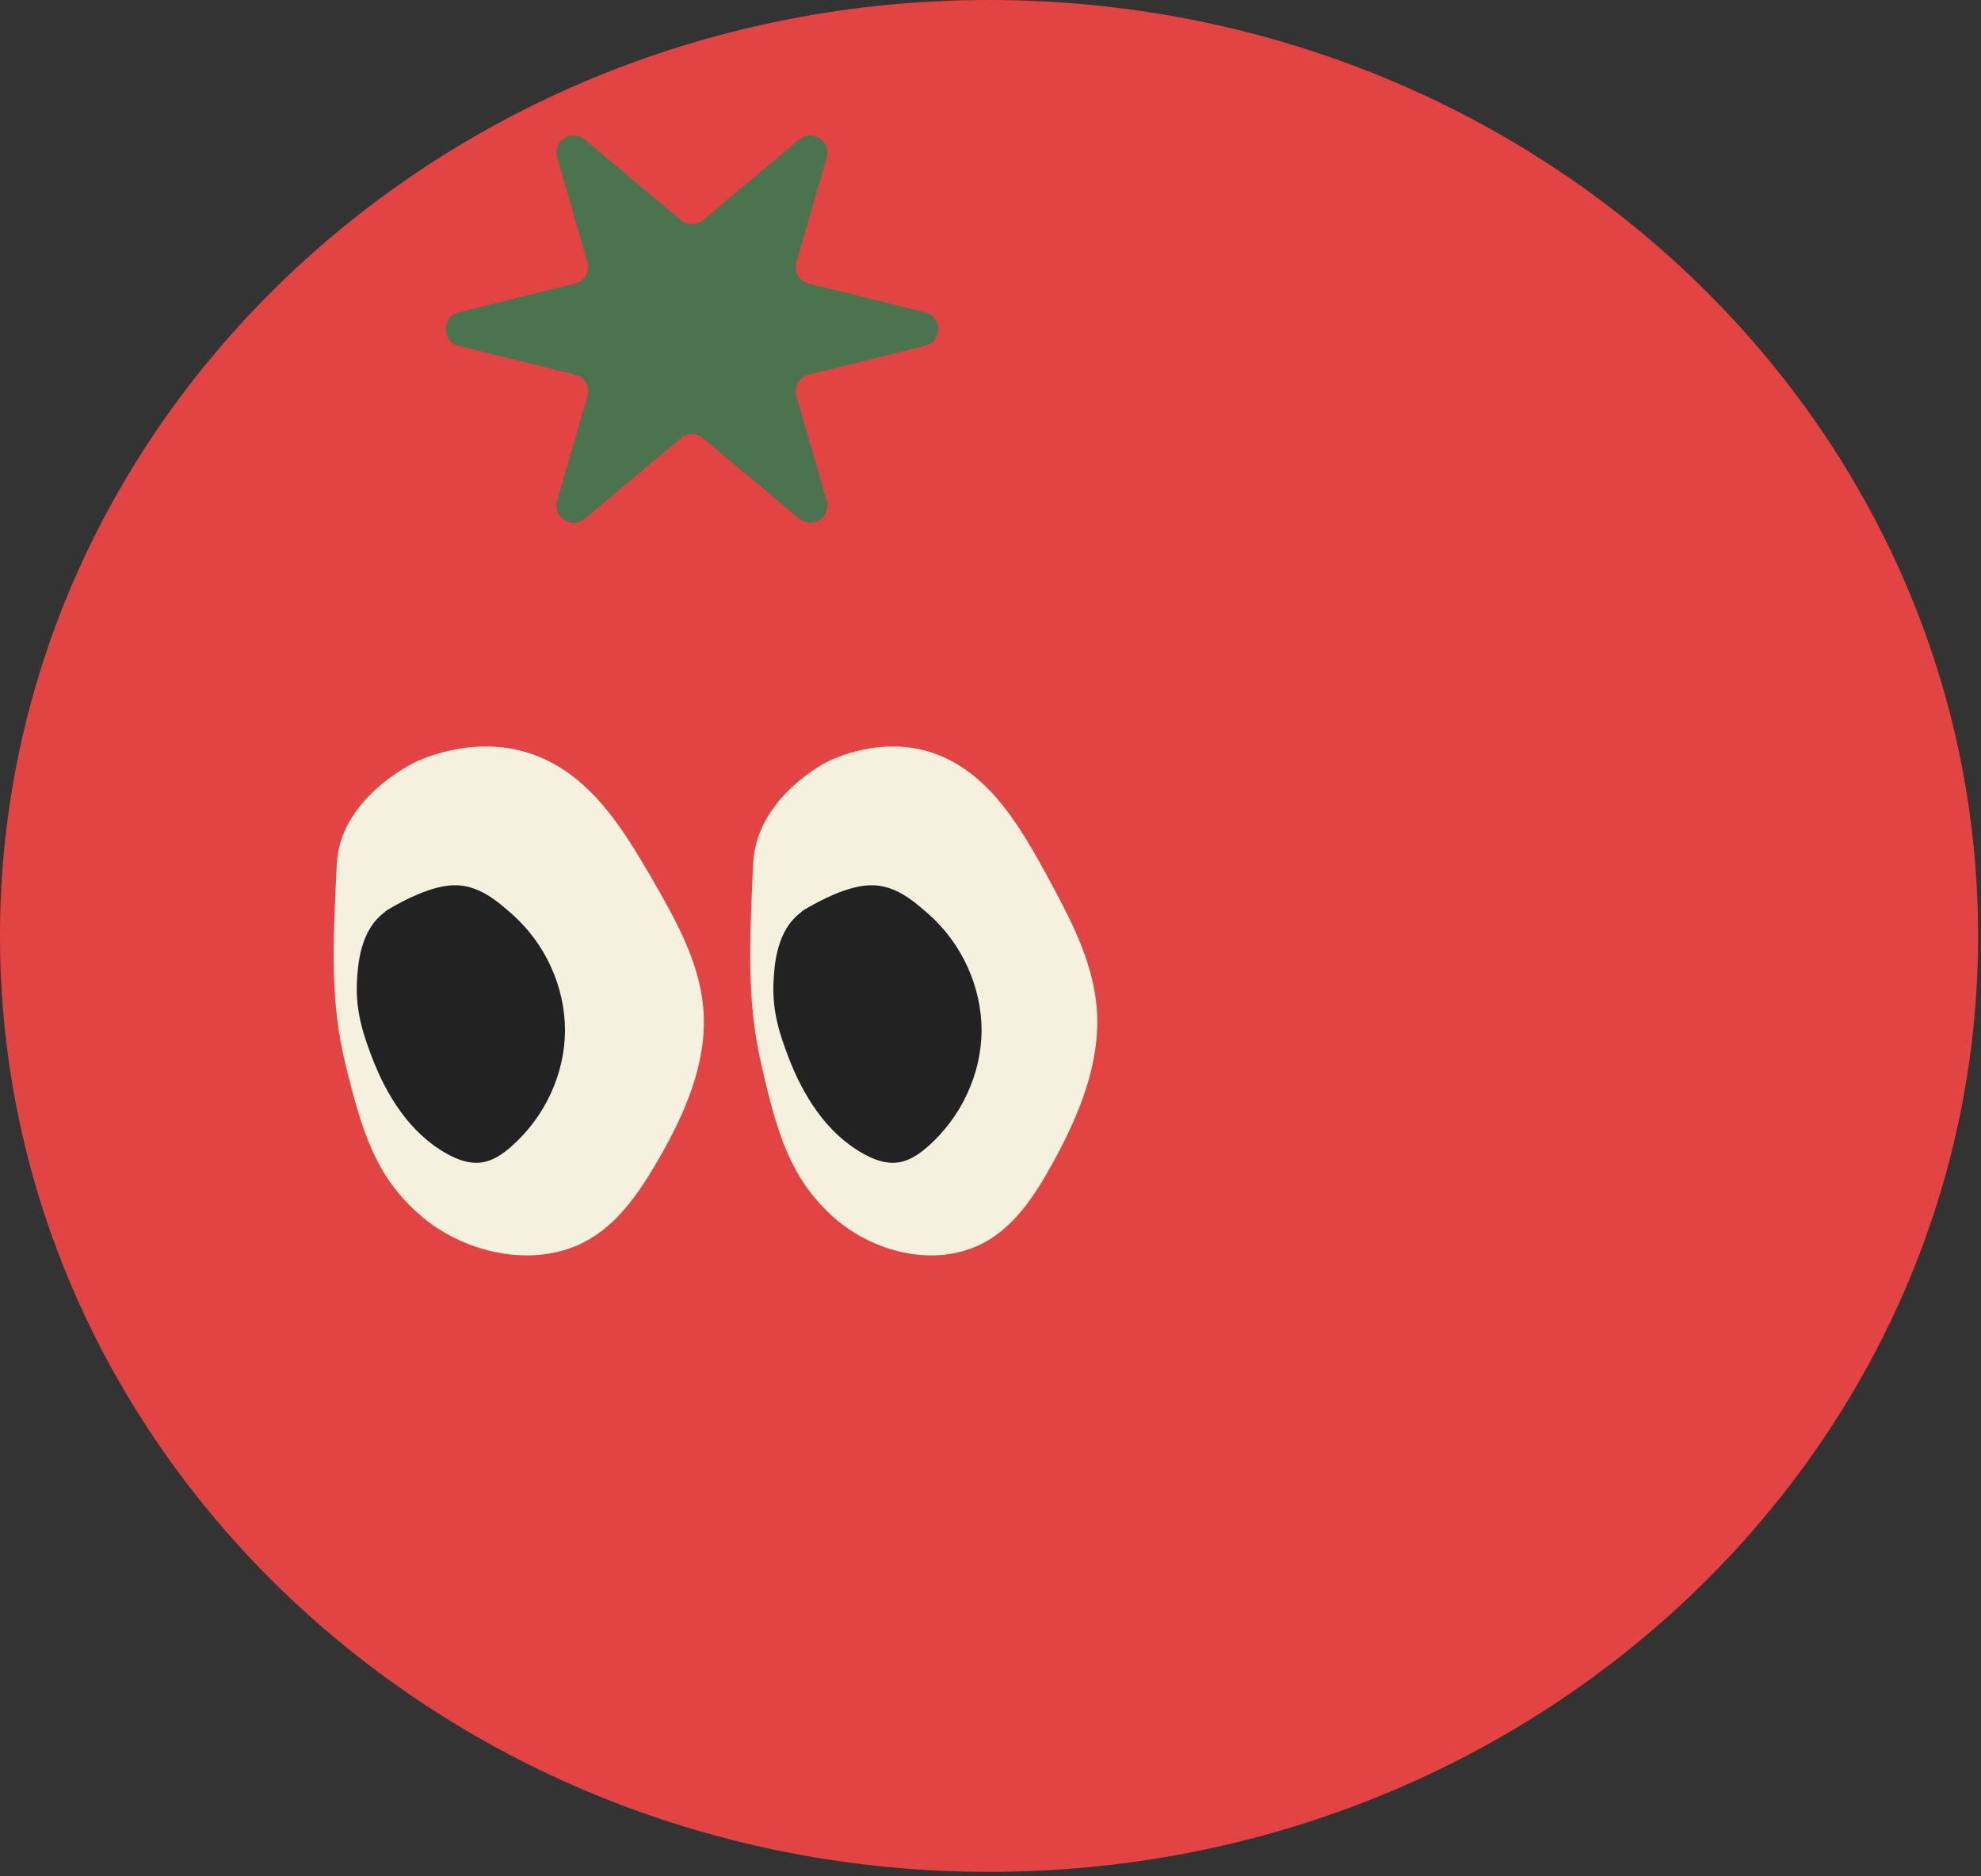
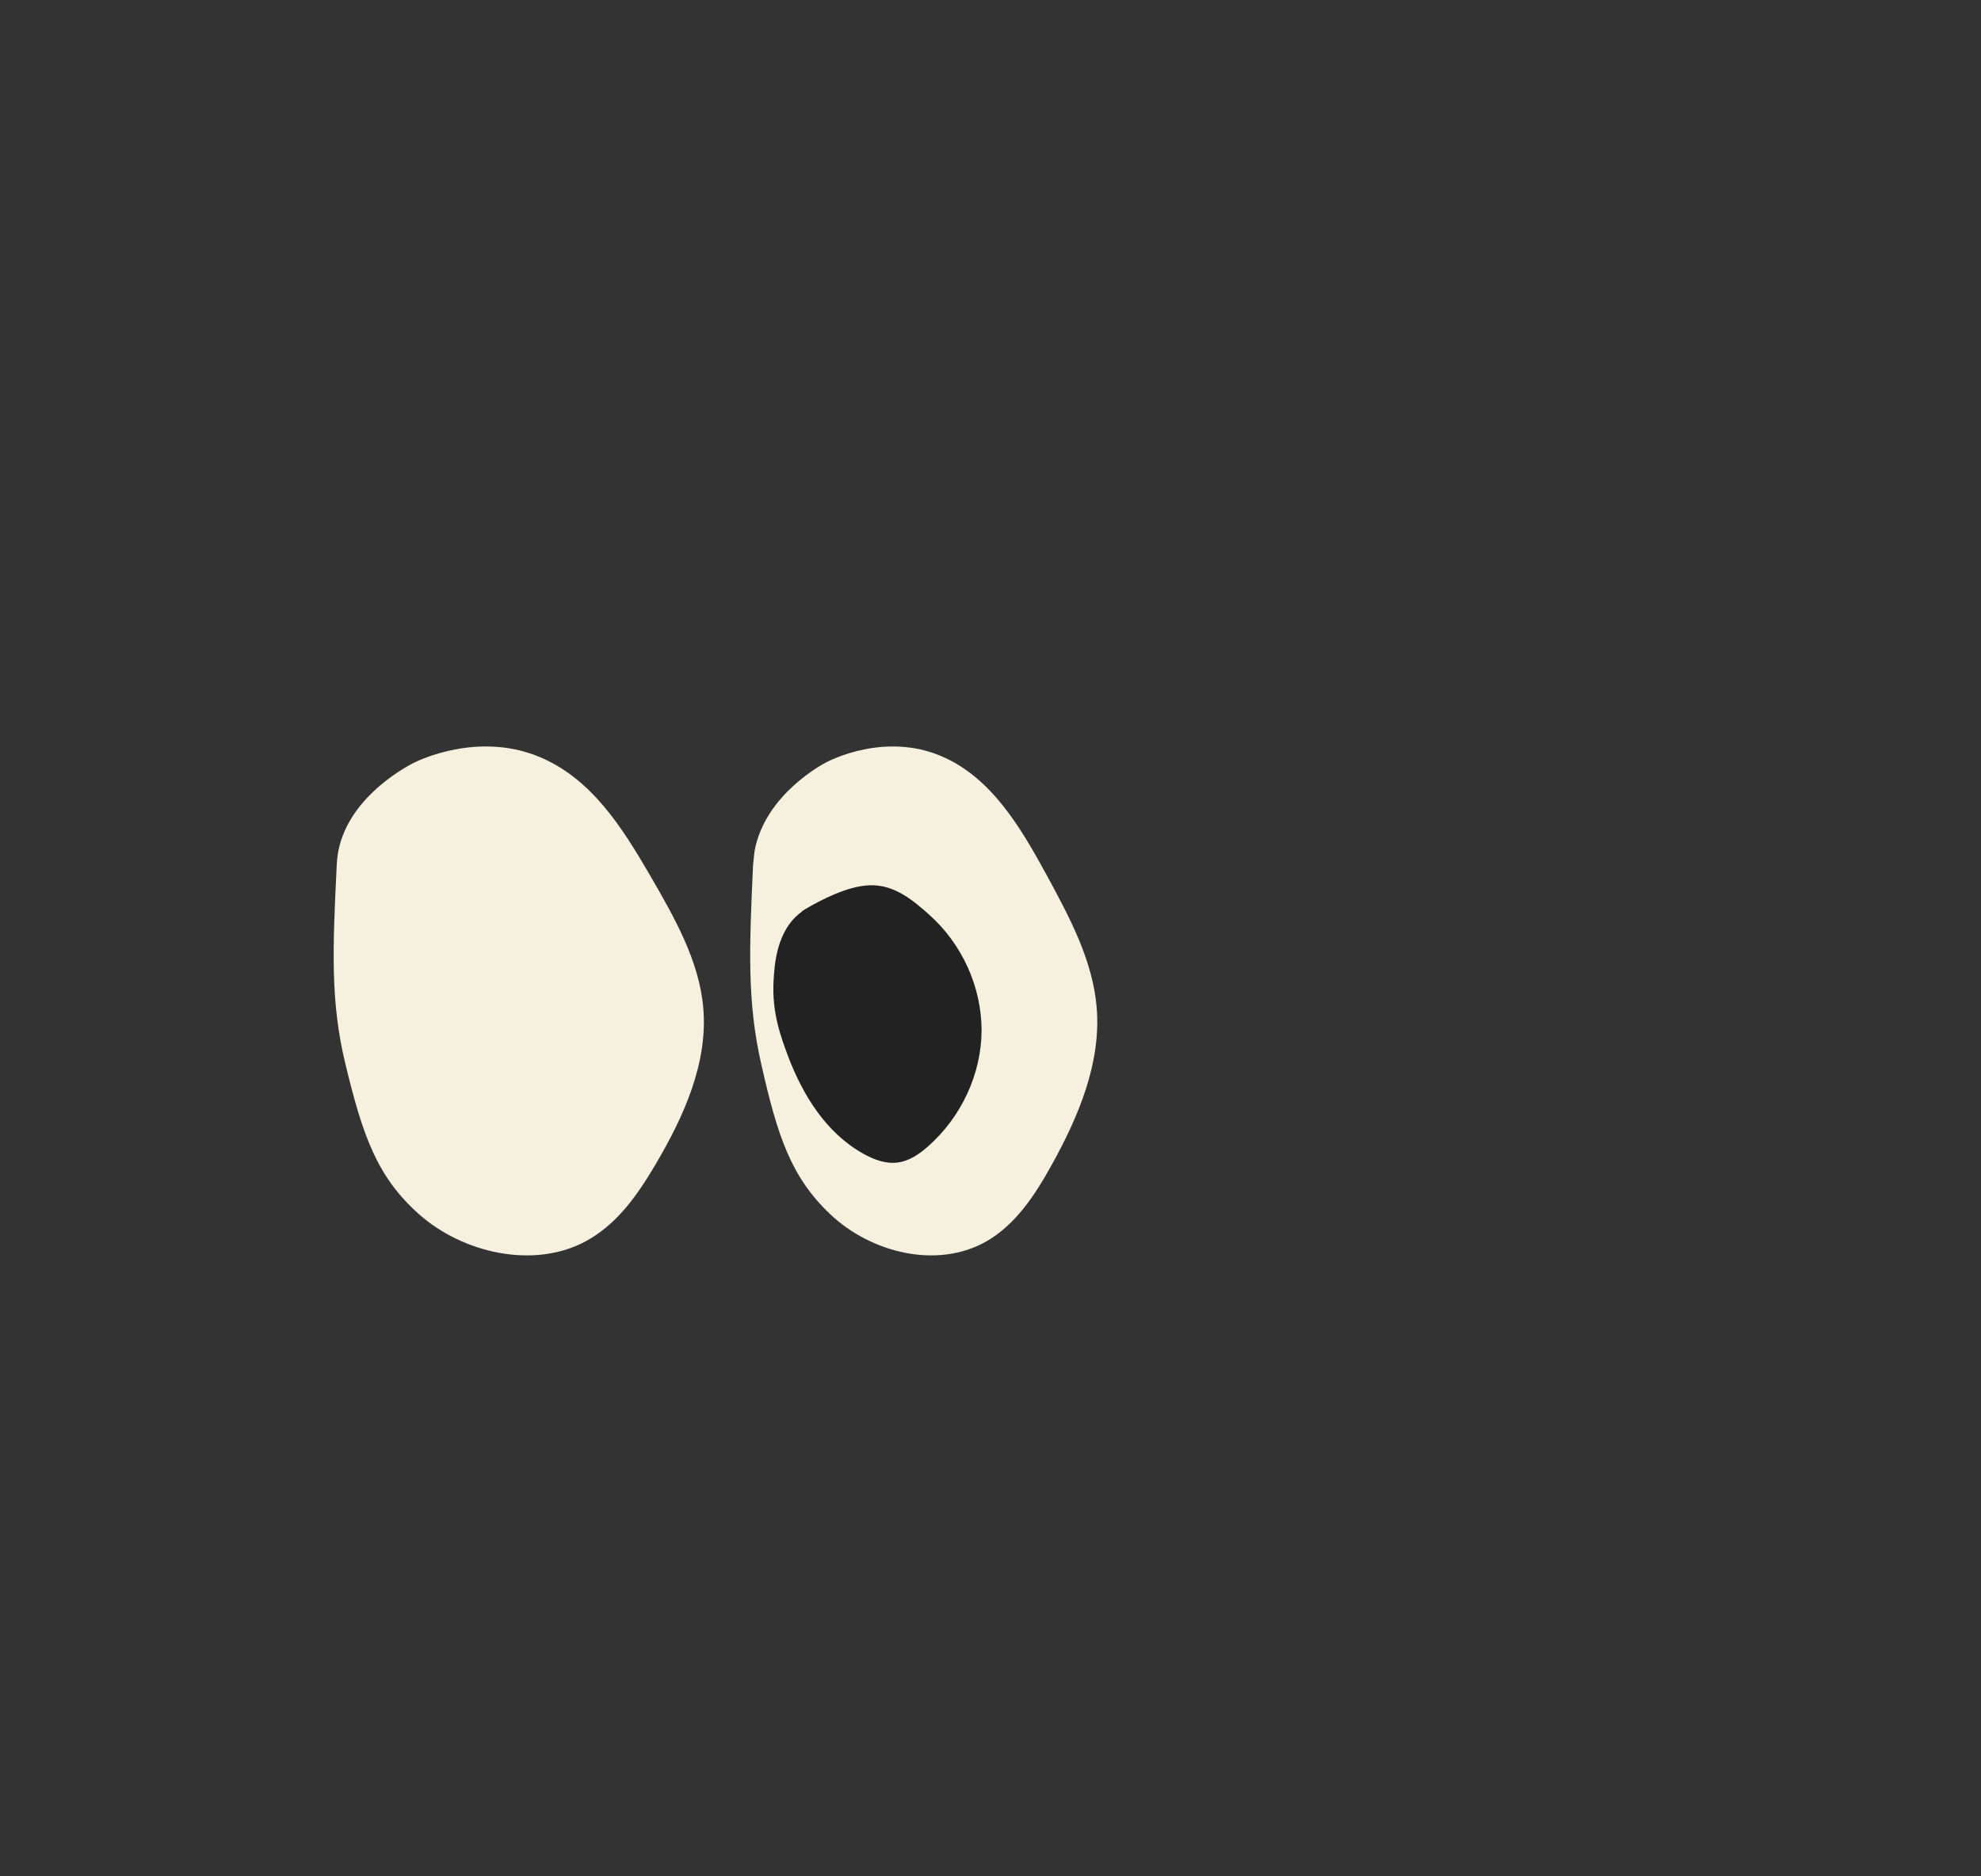
<svg xmlns="http://www.w3.org/2000/svg" width="38" height="36" viewBox="0 0 38 36" fill="none">
  <rect x="0" y="0" width="38" height="36" fill="#333333" stroke="none" />
-   <path d="M18.972 35.914C29.45 35.914 37.944 27.874 37.944 17.957C37.944 8.04 29.45 0 18.972 0C8.494 0 0 8.04 0 17.957C0 27.874 8.494 35.914 18.972 35.914Z" fill="#E24444" />
-   <path d="M17.744 6.636L15.514 7.187C15.331 7.233 15.222 7.421 15.276 7.6L15.857 9.605C15.949 9.918 15.577 10.16 15.327 9.951L13.485 8.406C13.36 8.302 13.18 8.302 13.059 8.406L11.217 9.951C10.967 10.16 10.595 9.918 10.687 9.605L11.267 7.6C11.322 7.421 11.213 7.233 11.029 7.187L8.799 6.636C8.465 6.552 8.465 6.076 8.799 5.992L11.029 5.441C11.213 5.395 11.322 5.207 11.267 5.028L10.687 3.023C10.595 2.71 10.967 2.468 11.217 2.677L13.059 4.222C13.184 4.326 13.364 4.326 13.485 4.222L15.327 2.677C15.577 2.468 15.949 2.71 15.857 3.023L15.276 5.028C15.222 5.207 15.331 5.395 15.514 5.441L17.744 5.992C18.079 6.076 18.079 6.552 17.744 6.636Z" fill="#4A734E" />
  <path d="M6.459 16.601C6.384 18.162 6.331 19.216 6.631 20.436C6.958 21.787 7.232 22.581 8.036 23.295C8.87 24.037 10.222 24.353 11.224 23.822C11.834 23.497 12.231 22.922 12.567 22.354C13.119 21.422 13.583 20.392 13.49 19.334C13.411 18.429 12.934 17.598 12.47 16.796C11.94 15.887 11.344 14.922 10.315 14.509C9.153 14.043 8.036 14.59 7.965 14.622C7.912 14.647 6.702 15.235 6.49 16.329C6.468 16.447 6.463 16.54 6.459 16.601Z" fill="#F5F1DE" />
-   <path d="M14.445 16.601C14.375 18.162 14.325 19.216 14.607 20.436C14.913 21.787 15.17 22.581 15.924 23.295C16.706 24.037 17.973 24.353 18.913 23.822C19.485 23.497 19.857 22.922 20.172 22.354C20.689 21.422 21.124 20.392 21.037 19.334C20.963 18.429 20.516 17.598 20.081 16.796C19.584 15.887 19.025 14.922 18.06 14.509C16.971 14.043 15.924 14.59 15.857 14.622C15.808 14.647 14.673 15.235 14.474 16.329C14.454 16.447 14.45 16.54 14.445 16.601Z" fill="#F5F1DE" />
+   <path d="M14.445 16.601C14.375 18.162 14.325 19.216 14.607 20.436C14.913 21.787 15.17 22.581 15.924 23.295C16.706 24.037 17.973 24.353 18.913 23.822C19.485 23.497 19.857 22.922 20.172 22.354C20.689 21.422 21.124 20.392 21.037 19.334C20.963 18.429 20.516 17.598 20.081 16.796C19.584 15.887 19.025 14.922 18.06 14.509C16.971 14.043 15.924 14.59 15.857 14.622C15.808 14.647 14.673 15.235 14.474 16.329Z" fill="#F5F1DE" />
  <path d="M15.381 17.492C14.89 17.844 14.855 18.522 14.838 18.832C14.807 19.443 14.982 19.9 15.118 20.268C15.399 21.009 15.846 21.738 16.561 22.136C16.763 22.249 16.995 22.337 17.228 22.303C17.443 22.274 17.631 22.144 17.794 22.002C18.438 21.437 18.824 20.612 18.829 19.774C18.829 18.937 18.456 18.107 17.811 17.538C17.539 17.299 17.171 16.968 16.684 16.985C16.241 16.998 15.71 17.295 15.53 17.395C15.451 17.442 15.412 17.462 15.377 17.488L15.381 17.492Z" fill="#222222" />
-   <path d="M7.391 17.492C6.9 17.844 6.865 18.522 6.847 18.832C6.817 19.443 6.992 19.9 7.128 20.268C7.409 21.009 7.856 21.738 8.571 22.136C8.773 22.249 9.005 22.337 9.238 22.303C9.453 22.274 9.641 22.144 9.803 22.002C10.448 21.437 10.834 20.612 10.838 19.774C10.838 18.937 10.466 18.107 9.821 17.538C9.549 17.299 9.181 16.968 8.694 16.985C8.251 16.998 7.72 17.295 7.54 17.395C7.461 17.442 7.422 17.462 7.387 17.488L7.391 17.492Z" fill="#222222" />
</svg>